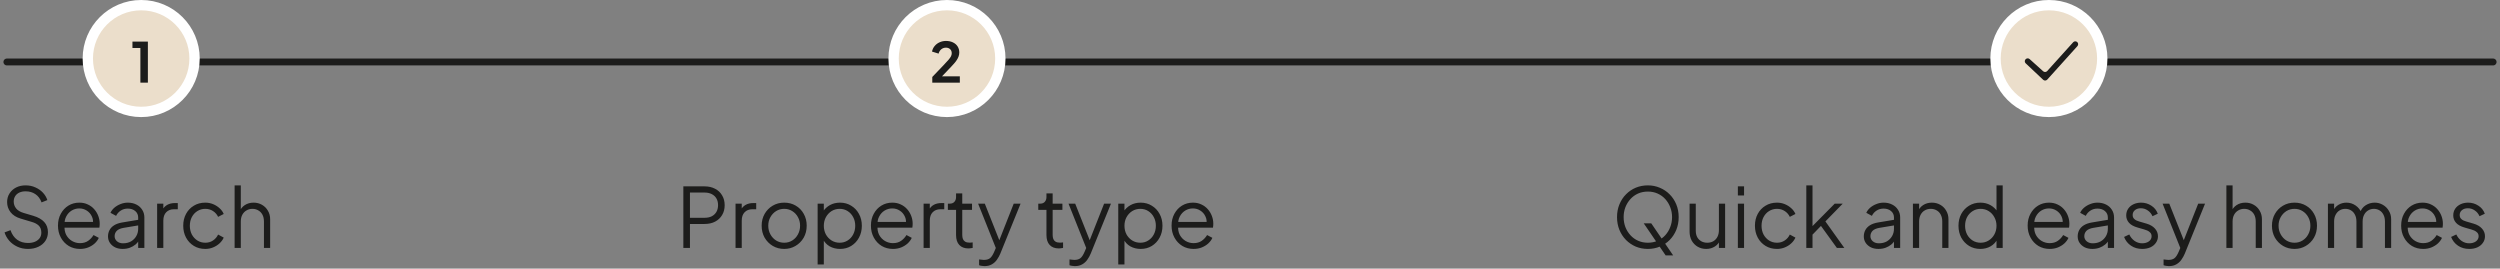
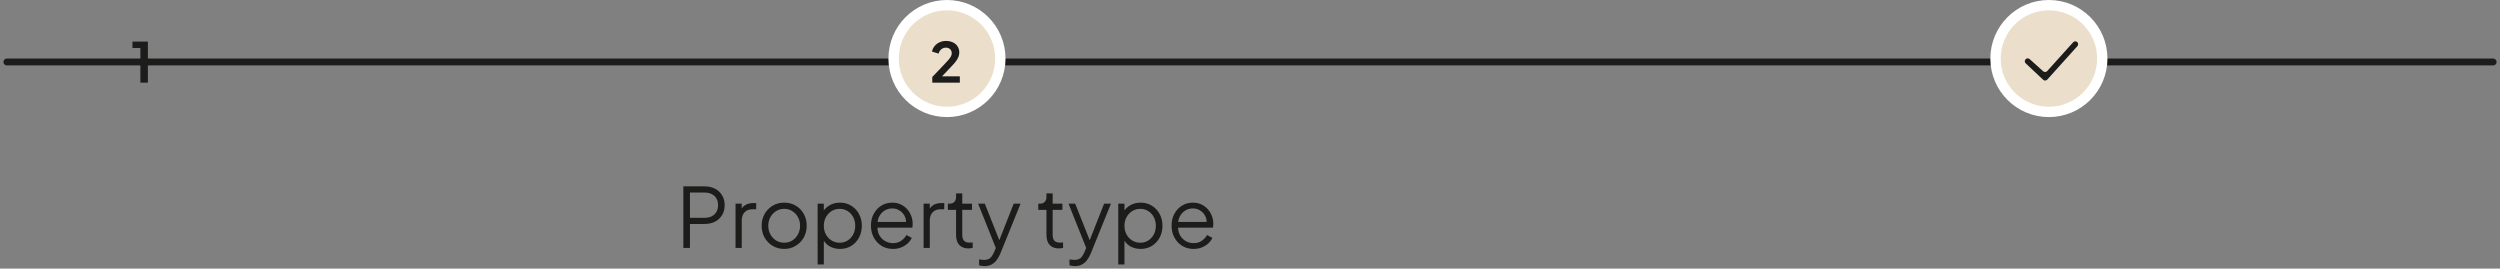
<svg xmlns="http://www.w3.org/2000/svg" width="100%" viewBox="0 0 363 39" fill="none">
  <rect x="0" y="0" width="363" height="39" fill="#808080" stroke="none" />
  <path d="M1 9L140.709 9L362 9" stroke="#1C1C1B" stroke-linecap="round" />
-   <circle cx="20.5" cy="8.5" r="7.75" fill="#EBDECB" stroke="white" stroke-width="1.5" />
  <circle cx="137.5" cy="8.5" r="7.75" fill="#EBDECB" stroke="white" stroke-width="1.5" />
  <circle cx="297.5" cy="8.5" r="7.75" fill="#EBDECB" stroke="white" stroke-width="1.5" />
  <path d="M20.384 12V6.968H19.232V6.04H21.472V12H20.384Z" fill="#1C1C1B" />
  <path d="M135.368 12V11.176L136.984 9.488C137.304 9.152 137.549 8.885 137.72 8.688C137.896 8.485 138.019 8.312 138.088 8.168C138.157 8.024 138.192 7.877 138.192 7.728C138.192 7.477 138.112 7.28 137.952 7.136C137.797 6.992 137.597 6.92 137.352 6.92C137.096 6.92 136.875 6.995 136.688 7.144C136.501 7.288 136.365 7.501 136.28 7.784L135.328 7.488C135.392 7.173 135.523 6.901 135.72 6.672C135.917 6.437 136.157 6.259 136.44 6.136C136.728 6.008 137.032 5.944 137.352 5.944C137.736 5.944 138.072 6.013 138.36 6.152C138.653 6.291 138.88 6.485 139.04 6.736C139.205 6.987 139.288 7.28 139.288 7.616C139.288 7.829 139.248 8.04 139.168 8.248C139.088 8.456 138.968 8.669 138.808 8.888C138.648 9.101 138.44 9.341 138.184 9.608L136.784 11.08H139.368V12H135.368Z" fill="#1C1C1B" />
  <path fill-rule="evenodd" clip-rule="evenodd" d="M301.606 6.103C301.781 6.256 301.796 6.523 301.641 6.696L297.26 11.558C297.104 11.732 296.835 11.743 296.665 11.582L294.13 9.196C293.972 9.047 293.957 8.799 294.092 8.63C294.242 8.443 294.521 8.417 294.699 8.577L296.666 10.346C296.836 10.5 297.1 10.486 297.254 10.316L301.022 6.138C301.174 5.969 301.434 5.953 301.606 6.103Z" fill="#1C1C1B" />
-   <path d="M4.068 36.144C3.5 36.144 2.984 36.036 2.52 35.82C2.056 35.604 1.664 35.316 1.344 34.956C1.024 34.588 0.796 34.184 0.66 33.744L1.524 33.42C1.732 34.028 2.056 34.492 2.496 34.812C2.936 35.124 3.46 35.28 4.068 35.28C4.452 35.28 4.788 35.22 5.076 35.1C5.372 34.972 5.6 34.796 5.76 34.572C5.92 34.348 6 34.088 6 33.792C6 33.352 5.88 33.012 5.64 32.772C5.4 32.532 5.056 32.348 4.608 32.22L3 31.74C2.368 31.556 1.88 31.248 1.536 30.816C1.2 30.384 1.032 29.892 1.032 29.34C1.032 28.868 1.148 28.452 1.38 28.092C1.612 27.724 1.928 27.436 2.328 27.228C2.736 27.02 3.196 26.916 3.708 26.916C4.244 26.916 4.724 27.016 5.148 27.216C5.58 27.408 5.944 27.664 6.24 27.984C6.536 28.304 6.748 28.66 6.876 29.052L6.036 29.388C5.844 28.86 5.544 28.46 5.136 28.188C4.736 27.916 4.264 27.78 3.72 27.78C3.376 27.78 3.072 27.84 2.808 27.96C2.552 28.08 2.352 28.252 2.208 28.476C2.064 28.7 1.992 28.964 1.992 29.268C1.992 29.636 2.108 29.968 2.34 30.264C2.572 30.552 2.928 30.768 3.408 30.912L4.824 31.332C5.528 31.54 6.06 31.84 6.42 32.232C6.78 32.624 6.96 33.116 6.96 33.708C6.96 34.188 6.836 34.612 6.588 34.98C6.348 35.34 6.008 35.624 5.568 35.832C5.136 36.04 4.636 36.144 4.068 36.144ZM11.61 36.144C11.01 36.144 10.466 36 9.978 35.712C9.498 35.416 9.118 35.012 8.838 34.5C8.558 33.988 8.418 33.408 8.418 32.76C8.418 32.112 8.554 31.54 8.826 31.044C9.098 30.54 9.466 30.144 9.93 29.856C10.402 29.568 10.93 29.424 11.514 29.424C11.978 29.424 12.39 29.512 12.75 29.688C13.118 29.856 13.43 30.088 13.686 30.384C13.942 30.672 14.138 31 14.274 31.368C14.41 31.728 14.478 32.1 14.478 32.484C14.478 32.564 14.474 32.656 14.466 32.76C14.458 32.856 14.446 32.956 14.43 33.06H8.994V32.22H13.914L13.482 32.58C13.554 32.14 13.502 31.748 13.326 31.404C13.158 31.052 12.914 30.776 12.594 30.576C12.274 30.368 11.914 30.264 11.514 30.264C11.114 30.264 10.742 30.368 10.398 30.576C10.062 30.784 9.798 31.076 9.606 31.452C9.414 31.82 9.338 32.26 9.378 32.772C9.338 33.284 9.418 33.732 9.618 34.116C9.826 34.492 10.106 34.784 10.458 34.992C10.818 35.2 11.202 35.304 11.61 35.304C12.082 35.304 12.478 35.192 12.798 34.968C13.118 34.744 13.378 34.464 13.578 34.128L14.346 34.536C14.218 34.824 14.022 35.092 13.758 35.34C13.494 35.58 13.178 35.776 12.81 35.928C12.45 36.072 12.05 36.144 11.61 36.144ZM17.807 36.144C17.399 36.144 17.035 36.068 16.715 35.916C16.395 35.756 16.143 35.54 15.959 35.268C15.775 34.996 15.683 34.684 15.683 34.332C15.683 33.996 15.755 33.692 15.899 33.42C16.043 33.14 16.267 32.904 16.571 32.712C16.875 32.52 17.263 32.384 17.735 32.304L20.255 31.884V32.7L17.951 33.084C17.487 33.164 17.151 33.312 16.943 33.528C16.743 33.744 16.643 34 16.643 34.296C16.643 34.584 16.755 34.828 16.979 35.028C17.211 35.228 17.507 35.328 17.867 35.328C18.307 35.328 18.691 35.236 19.019 35.052C19.347 34.86 19.603 34.604 19.787 34.284C19.971 33.964 20.063 33.608 20.063 33.216V31.584C20.063 31.2 19.923 30.888 19.643 30.648C19.363 30.408 18.999 30.288 18.551 30.288C18.159 30.288 17.815 30.388 17.519 30.588C17.223 30.78 17.003 31.032 16.859 31.344L16.043 30.9C16.163 30.628 16.351 30.38 16.607 30.156C16.871 29.932 17.171 29.756 17.507 29.628C17.843 29.492 18.191 29.424 18.551 29.424C19.023 29.424 19.439 29.516 19.799 29.7C20.167 29.884 20.451 30.14 20.651 30.468C20.859 30.788 20.963 31.16 20.963 31.584V36H20.063V34.716L20.195 34.848C20.083 35.088 19.907 35.308 19.667 35.508C19.435 35.7 19.159 35.856 18.839 35.976C18.527 36.088 18.183 36.144 17.807 36.144ZM22.815 36V29.568H23.715V30.624L23.595 30.468C23.747 30.164 23.975 29.924 24.279 29.748C24.591 29.572 24.967 29.484 25.407 29.484H25.815V30.384H25.251C24.787 30.384 24.415 30.528 24.135 30.816C23.855 31.104 23.715 31.512 23.715 32.04V36H22.815ZM29.809 36.144C29.177 36.144 28.621 35.996 28.141 35.7C27.661 35.404 27.285 35.004 27.013 34.5C26.741 33.988 26.605 33.412 26.605 32.772C26.605 32.132 26.741 31.56 27.013 31.056C27.285 30.552 27.661 30.156 28.141 29.868C28.621 29.572 29.177 29.424 29.809 29.424C30.209 29.424 30.585 29.496 30.937 29.64C31.289 29.784 31.601 29.98 31.873 30.228C32.145 30.468 32.349 30.748 32.485 31.068L31.669 31.488C31.509 31.144 31.265 30.864 30.937 30.648C30.609 30.432 30.233 30.324 29.809 30.324C29.385 30.324 29.001 30.432 28.657 30.648C28.321 30.856 28.053 31.148 27.853 31.524C27.661 31.892 27.565 32.312 27.565 32.784C27.565 33.248 27.661 33.668 27.853 34.044C28.053 34.412 28.321 34.704 28.657 34.92C29.001 35.136 29.385 35.244 29.809 35.244C30.233 35.244 30.605 35.136 30.925 34.92C31.253 34.704 31.501 34.416 31.669 34.056L32.485 34.5C32.349 34.812 32.145 35.092 31.873 35.34C31.601 35.588 31.289 35.784 30.937 35.928C30.585 36.072 30.209 36.144 29.809 36.144ZM34.065 36V26.916H34.965V30.816L34.761 30.768C34.921 30.352 35.181 30.024 35.541 29.784C35.909 29.544 36.333 29.424 36.813 29.424C37.269 29.424 37.677 29.528 38.037 29.736C38.405 29.944 38.693 30.232 38.901 30.6C39.117 30.96 39.225 31.368 39.225 31.824V36H38.325V32.172C38.325 31.78 38.253 31.448 38.109 31.176C37.965 30.904 37.765 30.696 37.509 30.552C37.261 30.4 36.977 30.324 36.657 30.324C36.337 30.324 36.049 30.4 35.793 30.552C35.537 30.696 35.333 30.908 35.181 31.188C35.037 31.46 34.965 31.788 34.965 32.172V36H34.065Z" fill="#1C1C1B" />
  <path d="M99.222 36V27.06H102.294C102.878 27.06 103.39 27.176 103.83 27.408C104.27 27.632 104.61 27.952 104.85 28.368C105.098 28.776 105.222 29.252 105.222 29.796C105.222 30.34 105.098 30.816 104.85 31.224C104.61 31.632 104.27 31.952 103.83 32.184C103.398 32.408 102.886 32.52 102.294 32.52H100.182V36H99.222ZM100.182 31.62H102.342C102.726 31.62 103.062 31.548 103.35 31.404C103.638 31.252 103.862 31.04 104.022 30.768C104.182 30.488 104.262 30.16 104.262 29.784C104.262 29.408 104.182 29.084 104.022 28.812C103.862 28.54 103.638 28.332 103.35 28.188C103.062 28.036 102.726 27.96 102.342 27.96H100.182V31.62ZM106.801 36V29.568H107.701V30.624L107.581 30.468C107.733 30.164 107.961 29.924 108.265 29.748C108.577 29.572 108.953 29.484 109.393 29.484H109.801V30.384H109.237C108.773 30.384 108.401 30.528 108.121 30.816C107.841 31.104 107.701 31.512 107.701 32.04V36H106.801ZM113.868 36.144C113.26 36.144 112.708 36 112.212 35.712C111.716 35.416 111.32 35.016 111.024 34.512C110.736 34 110.592 33.42 110.592 32.772C110.592 32.132 110.736 31.56 111.024 31.056C111.312 30.552 111.7 30.156 112.188 29.868C112.684 29.572 113.244 29.424 113.868 29.424C114.492 29.424 115.048 29.568 115.536 29.856C116.032 30.144 116.42 30.54 116.7 31.044C116.988 31.548 117.132 32.124 117.132 32.772C117.132 33.428 116.984 34.012 116.688 34.524C116.392 35.028 115.996 35.424 115.5 35.712C115.012 36 114.468 36.144 113.868 36.144ZM113.868 35.244C114.3 35.244 114.688 35.136 115.032 34.92C115.384 34.704 115.66 34.408 115.86 34.032C116.068 33.656 116.172 33.236 116.172 32.772C116.172 32.308 116.068 31.892 115.86 31.524C115.66 31.156 115.384 30.864 115.032 30.648C114.688 30.432 114.3 30.324 113.868 30.324C113.436 30.324 113.044 30.432 112.692 30.648C112.348 30.864 112.072 31.156 111.864 31.524C111.656 31.892 111.552 32.308 111.552 32.772C111.552 33.236 111.656 33.656 111.864 34.032C112.072 34.408 112.348 34.704 112.692 34.92C113.044 35.136 113.436 35.244 113.868 35.244ZM118.719 38.4V29.568H119.619V31.008L119.475 30.756C119.731 30.348 120.071 30.024 120.495 29.784C120.927 29.544 121.419 29.424 121.971 29.424C122.579 29.424 123.119 29.572 123.591 29.868C124.071 30.156 124.447 30.552 124.719 31.056C124.999 31.56 125.139 32.136 125.139 32.784C125.139 33.424 124.999 34 124.719 34.512C124.447 35.016 124.071 35.416 123.591 35.712C123.119 36 122.579 36.144 121.971 36.144C121.419 36.144 120.919 36.02 120.471 35.772C120.031 35.516 119.699 35.156 119.475 34.692L119.619 34.56V38.4H118.719ZM121.923 35.244C122.355 35.244 122.739 35.136 123.075 34.92C123.419 34.704 123.687 34.412 123.879 34.044C124.079 33.668 124.179 33.248 124.179 32.784C124.179 32.312 124.079 31.892 123.879 31.524C123.687 31.156 123.419 30.864 123.075 30.648C122.739 30.432 122.355 30.324 121.923 30.324C121.491 30.324 121.099 30.432 120.747 30.648C120.403 30.864 120.127 31.16 119.919 31.536C119.719 31.904 119.619 32.32 119.619 32.784C119.619 33.248 119.719 33.668 119.919 34.044C120.127 34.412 120.403 34.704 120.747 34.92C121.099 35.136 121.491 35.244 121.923 35.244ZM129.651 36.144C129.051 36.144 128.507 36 128.019 35.712C127.539 35.416 127.159 35.012 126.879 34.5C126.599 33.988 126.459 33.408 126.459 32.76C126.459 32.112 126.595 31.54 126.867 31.044C127.139 30.54 127.507 30.144 127.971 29.856C128.443 29.568 128.971 29.424 129.555 29.424C130.019 29.424 130.431 29.512 130.791 29.688C131.159 29.856 131.471 30.088 131.727 30.384C131.983 30.672 132.179 31 132.315 31.368C132.451 31.728 132.519 32.1 132.519 32.484C132.519 32.564 132.515 32.656 132.507 32.76C132.499 32.856 132.487 32.956 132.471 33.06H127.035V32.22H131.955L131.523 32.58C131.595 32.14 131.543 31.748 131.367 31.404C131.199 31.052 130.955 30.776 130.635 30.576C130.315 30.368 129.955 30.264 129.555 30.264C129.155 30.264 128.783 30.368 128.439 30.576C128.103 30.784 127.839 31.076 127.647 31.452C127.455 31.82 127.379 32.26 127.419 32.772C127.379 33.284 127.459 33.732 127.659 34.116C127.867 34.492 128.147 34.784 128.499 34.992C128.859 35.2 129.243 35.304 129.651 35.304C130.123 35.304 130.519 35.192 130.839 34.968C131.159 34.744 131.419 34.464 131.619 34.128L132.387 34.536C132.259 34.824 132.063 35.092 131.799 35.34C131.535 35.58 131.219 35.776 130.851 35.928C130.491 36.072 130.091 36.144 129.651 36.144ZM134.106 36V29.568H135.006V30.624L134.886 30.468C135.038 30.164 135.266 29.924 135.57 29.748C135.882 29.572 136.258 29.484 136.698 29.484H137.106V30.384H136.542C136.078 30.384 135.706 30.528 135.426 30.816C135.146 31.104 135.006 31.512 135.006 32.04V36H134.106ZM140.62 36.072C140.044 36.072 139.6 35.904 139.288 35.568C138.976 35.232 138.82 34.752 138.82 34.128V30.468H137.632V29.568H137.932C138.204 29.568 138.42 29.48 138.58 29.304C138.74 29.12 138.82 28.892 138.82 28.62V28.08H139.72V29.568H141.136V30.468H139.72V34.128C139.72 34.344 139.752 34.536 139.816 34.704C139.88 34.864 139.988 34.992 140.14 35.088C140.3 35.184 140.512 35.232 140.776 35.232C140.84 35.232 140.916 35.228 141.004 35.22C141.092 35.212 141.168 35.204 141.232 35.196V36C141.136 36.024 141.028 36.04 140.908 36.048C140.788 36.064 140.692 36.072 140.62 36.072ZM142.945 38.64C142.817 38.64 142.685 38.628 142.549 38.604C142.421 38.588 142.293 38.556 142.165 38.508V37.668C142.245 37.676 142.345 37.688 142.465 37.704C142.593 37.728 142.721 37.74 142.849 37.74C143.241 37.74 143.541 37.656 143.749 37.488C143.957 37.328 144.161 37.016 144.361 36.552L144.769 35.592L144.745 36.384L142.021 29.568H142.993L145.225 35.196H144.973L147.193 29.568H148.189L145.249 36.816C145.121 37.128 144.957 37.424 144.757 37.704C144.565 37.984 144.321 38.208 144.025 38.376C143.729 38.552 143.369 38.64 142.945 38.64ZM153.745 36.072C153.169 36.072 152.725 35.904 152.413 35.568C152.101 35.232 151.945 34.752 151.945 34.128V30.468H150.757V29.568H151.057C151.329 29.568 151.545 29.48 151.705 29.304C151.865 29.12 151.945 28.892 151.945 28.62V28.08H152.845V29.568H154.261V30.468H152.845V34.128C152.845 34.344 152.877 34.536 152.941 34.704C153.005 34.864 153.113 34.992 153.265 35.088C153.425 35.184 153.637 35.232 153.901 35.232C153.965 35.232 154.041 35.228 154.129 35.22C154.217 35.212 154.293 35.204 154.357 35.196V36C154.261 36.024 154.153 36.04 154.033 36.048C153.913 36.064 153.817 36.072 153.745 36.072ZM156.07 38.64C155.942 38.64 155.81 38.628 155.674 38.604C155.546 38.588 155.418 38.556 155.29 38.508V37.668C155.37 37.676 155.47 37.688 155.59 37.704C155.718 37.728 155.846 37.74 155.974 37.74C156.366 37.74 156.666 37.656 156.874 37.488C157.082 37.328 157.286 37.016 157.486 36.552L157.894 35.592L157.87 36.384L155.146 29.568H156.118L158.35 35.196H158.098L160.318 29.568H161.314L158.374 36.816C158.246 37.128 158.082 37.424 157.882 37.704C157.69 37.984 157.446 38.208 157.15 38.376C156.854 38.552 156.494 38.64 156.07 38.64ZM162.371 38.4V29.568H163.271V31.008L163.127 30.756C163.383 30.348 163.723 30.024 164.147 29.784C164.579 29.544 165.071 29.424 165.623 29.424C166.231 29.424 166.771 29.572 167.243 29.868C167.723 30.156 168.099 30.552 168.371 31.056C168.651 31.56 168.791 32.136 168.791 32.784C168.791 33.424 168.651 34 168.371 34.512C168.099 35.016 167.723 35.416 167.243 35.712C166.771 36 166.231 36.144 165.623 36.144C165.071 36.144 164.571 36.02 164.123 35.772C163.683 35.516 163.351 35.156 163.127 34.692L163.271 34.56V38.4H162.371ZM165.575 35.244C166.007 35.244 166.391 35.136 166.727 34.92C167.071 34.704 167.339 34.412 167.531 34.044C167.731 33.668 167.831 33.248 167.831 32.784C167.831 32.312 167.731 31.892 167.531 31.524C167.339 31.156 167.071 30.864 166.727 30.648C166.391 30.432 166.007 30.324 165.575 30.324C165.143 30.324 164.751 30.432 164.399 30.648C164.055 30.864 163.779 31.16 163.571 31.536C163.371 31.904 163.271 32.32 163.271 32.784C163.271 33.248 163.371 33.668 163.571 34.044C163.779 34.412 164.055 34.704 164.399 34.92C164.751 35.136 165.143 35.244 165.575 35.244ZM173.303 36.144C172.703 36.144 172.159 36 171.671 35.712C171.191 35.416 170.811 35.012 170.531 34.5C170.251 33.988 170.111 33.408 170.111 32.76C170.111 32.112 170.247 31.54 170.519 31.044C170.791 30.54 171.159 30.144 171.623 29.856C172.095 29.568 172.623 29.424 173.207 29.424C173.671 29.424 174.083 29.512 174.443 29.688C174.811 29.856 175.123 30.088 175.379 30.384C175.635 30.672 175.831 31 175.967 31.368C176.103 31.728 176.171 32.1 176.171 32.484C176.171 32.564 176.167 32.656 176.159 32.76C176.151 32.856 176.139 32.956 176.123 33.06H170.687V32.22H175.607L175.175 32.58C175.247 32.14 175.195 31.748 175.019 31.404C174.851 31.052 174.607 30.776 174.287 30.576C173.967 30.368 173.607 30.264 173.207 30.264C172.807 30.264 172.435 30.368 172.091 30.576C171.755 30.784 171.491 31.076 171.299 31.452C171.107 31.82 171.031 32.26 171.071 32.772C171.031 33.284 171.111 33.732 171.311 34.116C171.519 34.492 171.799 34.784 172.151 34.992C172.511 35.2 172.895 35.304 173.303 35.304C173.775 35.304 174.171 35.192 174.491 34.968C174.811 34.744 175.071 34.464 175.271 34.128L176.039 34.536C175.911 34.824 175.715 35.092 175.451 35.34C175.187 35.58 174.871 35.776 174.503 35.928C174.143 36.072 173.743 36.144 173.303 36.144Z" fill="#1C1C1B" />
-   <path d="M239.268 36.144C238.644 36.144 238.06 36.032 237.516 35.808C236.98 35.576 236.508 35.256 236.1 34.848C235.692 34.432 235.372 33.944 235.14 33.384C234.908 32.816 234.792 32.196 234.792 31.524C234.792 30.852 234.908 30.236 235.14 29.676C235.372 29.108 235.692 28.62 236.1 28.212C236.508 27.796 236.98 27.476 237.516 27.252C238.06 27.028 238.644 26.916 239.268 26.916C239.892 26.916 240.472 27.032 241.008 27.264C241.552 27.488 242.028 27.808 242.436 28.224C242.844 28.632 243.164 29.116 243.396 29.676C243.628 30.236 243.744 30.852 243.744 31.524C243.744 32.196 243.628 32.816 243.396 33.384C243.164 33.944 242.844 34.432 242.436 34.848C242.028 35.256 241.552 35.576 241.008 35.808C240.472 36.032 239.892 36.144 239.268 36.144ZM239.268 35.244C239.788 35.244 240.26 35.148 240.684 34.956C241.116 34.764 241.488 34.496 241.8 34.152C242.112 33.808 242.352 33.412 242.52 32.964C242.696 32.516 242.784 32.036 242.784 31.524C242.784 31.02 242.696 30.544 242.52 30.096C242.352 29.648 242.112 29.252 241.8 28.908C241.488 28.564 241.116 28.296 240.684 28.104C240.26 27.912 239.788 27.816 239.268 27.816C238.748 27.816 238.272 27.912 237.84 28.104C237.416 28.296 237.048 28.564 236.736 28.908C236.424 29.252 236.18 29.648 236.004 30.096C235.836 30.544 235.752 31.02 235.752 31.524C235.752 32.036 235.836 32.516 236.004 32.964C236.18 33.412 236.424 33.808 236.736 34.152C237.048 34.496 237.42 34.764 237.852 34.956C238.284 35.148 238.756 35.244 239.268 35.244ZM241.848 37.08L238.668 32.424H239.76L242.94 37.08H241.848ZM247.739 36.144C247.291 36.144 246.883 36.04 246.515 35.832C246.147 35.616 245.855 35.32 245.639 34.944C245.431 34.56 245.327 34.12 245.327 33.624V29.568H246.227V33.516C246.227 33.86 246.295 34.164 246.431 34.428C246.575 34.684 246.771 34.884 247.019 35.028C247.275 35.172 247.567 35.244 247.895 35.244C248.223 35.244 248.515 35.172 248.771 35.028C249.027 34.876 249.227 34.664 249.371 34.392C249.515 34.112 249.587 33.78 249.587 33.396V29.568H250.487V36H249.587V34.752L249.791 34.8C249.639 35.216 249.379 35.544 249.011 35.784C248.643 36.024 248.219 36.144 247.739 36.144ZM252.338 36V29.568H253.238V36H252.338ZM252.338 28.38V27.06H253.238V28.38H252.338ZM258.02 36.144C257.388 36.144 256.832 35.996 256.352 35.7C255.872 35.404 255.496 35.004 255.224 34.5C254.952 33.988 254.816 33.412 254.816 32.772C254.816 32.132 254.952 31.56 255.224 31.056C255.496 30.552 255.872 30.156 256.352 29.868C256.832 29.572 257.388 29.424 258.02 29.424C258.42 29.424 258.796 29.496 259.148 29.64C259.5 29.784 259.812 29.98 260.084 30.228C260.356 30.468 260.56 30.748 260.696 31.068L259.88 31.488C259.72 31.144 259.476 30.864 259.148 30.648C258.82 30.432 258.444 30.324 258.02 30.324C257.596 30.324 257.212 30.432 256.868 30.648C256.532 30.856 256.264 31.148 256.064 31.524C255.872 31.892 255.776 32.312 255.776 32.784C255.776 33.248 255.872 33.668 256.064 34.044C256.264 34.412 256.532 34.704 256.868 34.92C257.212 35.136 257.596 35.244 258.02 35.244C258.444 35.244 258.816 35.136 259.136 34.92C259.464 34.704 259.712 34.416 259.88 34.056L260.696 34.5C260.56 34.812 260.356 35.092 260.084 35.34C259.812 35.588 259.5 35.784 259.148 35.928C258.796 36.072 258.42 36.144 258.02 36.144ZM262.276 36V26.916H263.176V33.276L262.792 33.216L266.404 29.568H267.568L265.048 32.148L267.796 36H266.716L264.136 32.436L264.712 32.484L262.876 34.38L263.176 33.636V36H262.276ZM272.749 36.144C272.341 36.144 271.977 36.068 271.657 35.916C271.337 35.756 271.085 35.54 270.901 35.268C270.717 34.996 270.625 34.684 270.625 34.332C270.625 33.996 270.697 33.692 270.841 33.42C270.985 33.14 271.209 32.904 271.513 32.712C271.817 32.52 272.205 32.384 272.677 32.304L275.197 31.884V32.7L272.893 33.084C272.429 33.164 272.093 33.312 271.885 33.528C271.685 33.744 271.585 34 271.585 34.296C271.585 34.584 271.697 34.828 271.921 35.028C272.153 35.228 272.449 35.328 272.809 35.328C273.249 35.328 273.633 35.236 273.961 35.052C274.289 34.86 274.545 34.604 274.729 34.284C274.913 33.964 275.005 33.608 275.005 33.216V31.584C275.005 31.2 274.865 30.888 274.585 30.648C274.305 30.408 273.941 30.288 273.493 30.288C273.101 30.288 272.757 30.388 272.461 30.588C272.165 30.78 271.945 31.032 271.801 31.344L270.985 30.9C271.105 30.628 271.293 30.38 271.549 30.156C271.813 29.932 272.113 29.756 272.449 29.628C272.785 29.492 273.133 29.424 273.493 29.424C273.965 29.424 274.381 29.516 274.741 29.7C275.109 29.884 275.393 30.14 275.593 30.468C275.801 30.788 275.905 31.16 275.905 31.584V36H275.005V34.716L275.137 34.848C275.025 35.088 274.849 35.308 274.609 35.508C274.377 35.7 274.101 35.856 273.781 35.976C273.469 36.088 273.125 36.144 272.749 36.144ZM277.756 36V29.568H278.656V30.816L278.452 30.768C278.612 30.352 278.872 30.024 279.232 29.784C279.6 29.544 280.024 29.424 280.504 29.424C280.96 29.424 281.368 29.528 281.728 29.736C282.096 29.944 282.384 30.232 282.592 30.6C282.808 30.96 282.916 31.368 282.916 31.824V36H282.016V32.172C282.016 31.78 281.944 31.448 281.8 31.176C281.664 30.904 281.468 30.696 281.212 30.552C280.964 30.4 280.676 30.324 280.348 30.324C280.02 30.324 279.728 30.4 279.472 30.552C279.216 30.696 279.016 30.908 278.872 31.188C278.728 31.46 278.656 31.788 278.656 32.172V36H277.756ZM287.539 36.144C286.939 36.144 286.399 36 285.919 35.712C285.439 35.416 285.059 35.016 284.779 34.512C284.507 34 284.371 33.424 284.371 32.784C284.371 32.136 284.507 31.56 284.779 31.056C285.059 30.552 285.435 30.156 285.907 29.868C286.387 29.572 286.931 29.424 287.539 29.424C288.091 29.424 288.583 29.544 289.015 29.784C289.447 30.024 289.787 30.348 290.035 30.756L289.891 31.008V26.916H290.791V36H289.891V34.56L290.035 34.692C289.811 35.156 289.475 35.516 289.027 35.772C288.587 36.02 288.091 36.144 287.539 36.144ZM287.587 35.244C288.019 35.244 288.407 35.136 288.751 34.92C289.103 34.704 289.379 34.412 289.579 34.044C289.787 33.668 289.891 33.248 289.891 32.784C289.891 32.32 289.787 31.904 289.579 31.536C289.379 31.16 289.103 30.864 288.751 30.648C288.407 30.432 288.019 30.324 287.587 30.324C287.163 30.324 286.779 30.432 286.435 30.648C286.091 30.864 285.819 31.156 285.619 31.524C285.427 31.892 285.331 32.312 285.331 32.784C285.331 33.248 285.427 33.668 285.619 34.044C285.819 34.412 286.087 34.704 286.423 34.92C286.767 35.136 287.155 35.244 287.587 35.244ZM297.606 36.144C297.006 36.144 296.462 36 295.974 35.712C295.494 35.416 295.114 35.012 294.834 34.5C294.554 33.988 294.414 33.408 294.414 32.76C294.414 32.112 294.55 31.54 294.822 31.044C295.094 30.54 295.462 30.144 295.926 29.856C296.398 29.568 296.926 29.424 297.51 29.424C297.974 29.424 298.386 29.512 298.746 29.688C299.114 29.856 299.426 30.088 299.682 30.384C299.938 30.672 300.134 31 300.27 31.368C300.406 31.728 300.474 32.1 300.474 32.484C300.474 32.564 300.47 32.656 300.462 32.76C300.454 32.856 300.442 32.956 300.426 33.06H294.99V32.22H299.91L299.478 32.58C299.55 32.14 299.498 31.748 299.322 31.404C299.154 31.052 298.91 30.776 298.59 30.576C298.27 30.368 297.91 30.264 297.51 30.264C297.11 30.264 296.738 30.368 296.394 30.576C296.058 30.784 295.794 31.076 295.602 31.452C295.41 31.82 295.334 32.26 295.374 32.772C295.334 33.284 295.414 33.732 295.614 34.116C295.822 34.492 296.102 34.784 296.454 34.992C296.814 35.2 297.198 35.304 297.606 35.304C298.078 35.304 298.474 35.192 298.794 34.968C299.114 34.744 299.374 34.464 299.574 34.128L300.342 34.536C300.214 34.824 300.018 35.092 299.754 35.34C299.49 35.58 299.174 35.776 298.806 35.928C298.446 36.072 298.046 36.144 297.606 36.144ZM303.804 36.144C303.396 36.144 303.032 36.068 302.712 35.916C302.392 35.756 302.14 35.54 301.956 35.268C301.772 34.996 301.68 34.684 301.68 34.332C301.68 33.996 301.752 33.692 301.896 33.42C302.04 33.14 302.264 32.904 302.568 32.712C302.872 32.52 303.26 32.384 303.732 32.304L306.252 31.884V32.7L303.948 33.084C303.484 33.164 303.148 33.312 302.94 33.528C302.74 33.744 302.64 34 302.64 34.296C302.64 34.584 302.752 34.828 302.976 35.028C303.208 35.228 303.504 35.328 303.864 35.328C304.304 35.328 304.688 35.236 305.016 35.052C305.344 34.86 305.6 34.604 305.784 34.284C305.968 33.964 306.06 33.608 306.06 33.216V31.584C306.06 31.2 305.92 30.888 305.64 30.648C305.36 30.408 304.996 30.288 304.548 30.288C304.156 30.288 303.812 30.388 303.516 30.588C303.22 30.78 303 31.032 302.856 31.344L302.04 30.9C302.16 30.628 302.348 30.38 302.604 30.156C302.868 29.932 303.168 29.756 303.504 29.628C303.84 29.492 304.188 29.424 304.548 29.424C305.02 29.424 305.436 29.516 305.796 29.7C306.164 29.884 306.448 30.14 306.648 30.468C306.856 30.788 306.96 31.16 306.96 31.584V36H306.06V34.716L306.192 34.848C306.08 35.088 305.904 35.308 305.664 35.508C305.432 35.7 305.156 35.856 304.836 35.976C304.524 36.088 304.18 36.144 303.804 36.144ZM311.043 36.144C310.427 36.144 309.887 35.988 309.423 35.676C308.959 35.364 308.623 34.94 308.415 34.404L309.171 34.044C309.355 34.436 309.611 34.748 309.939 34.98C310.275 35.212 310.643 35.328 311.043 35.328C311.427 35.328 311.751 35.236 312.015 35.052C312.279 34.86 312.411 34.612 312.411 34.308C312.411 34.084 312.347 33.908 312.219 33.78C312.091 33.644 311.943 33.54 311.775 33.468C311.607 33.396 311.459 33.344 311.331 33.312L310.407 33.048C309.815 32.88 309.387 32.644 309.123 32.34C308.859 32.036 308.727 31.684 308.727 31.284C308.727 30.908 308.823 30.58 309.015 30.3C309.207 30.02 309.467 29.804 309.795 29.652C310.123 29.5 310.487 29.424 310.887 29.424C311.431 29.424 311.923 29.568 312.363 29.856C312.811 30.136 313.127 30.528 313.311 31.032L312.543 31.392C312.383 31.032 312.151 30.752 311.847 30.552C311.551 30.344 311.219 30.24 310.851 30.24C310.491 30.24 310.203 30.332 309.987 30.516C309.771 30.7 309.663 30.932 309.663 31.212C309.663 31.428 309.719 31.6 309.831 31.728C309.943 31.856 310.071 31.952 310.215 32.016C310.367 32.08 310.499 32.128 310.611 32.16L311.679 32.472C312.199 32.624 312.603 32.86 312.891 33.18C313.187 33.5 313.335 33.876 313.335 34.308C313.335 34.66 313.235 34.976 313.035 35.256C312.843 35.536 312.575 35.756 312.231 35.916C311.887 36.068 311.491 36.144 311.043 36.144ZM314.931 38.64C314.803 38.64 314.671 38.628 314.535 38.604C314.407 38.588 314.279 38.556 314.151 38.508V37.668C314.231 37.676 314.331 37.688 314.451 37.704C314.579 37.728 314.707 37.74 314.835 37.74C315.227 37.74 315.527 37.656 315.735 37.488C315.943 37.328 316.147 37.016 316.347 36.552L316.755 35.592L316.731 36.384L314.007 29.568H314.979L317.211 35.196H316.959L319.179 29.568H320.175L317.235 36.816C317.107 37.128 316.943 37.424 316.743 37.704C316.551 37.984 316.307 38.208 316.011 38.376C315.715 38.552 315.355 38.64 314.931 38.64ZM323.272 36V26.916H324.172V30.816L323.968 30.768C324.128 30.352 324.388 30.024 324.748 29.784C325.116 29.544 325.54 29.424 326.02 29.424C326.476 29.424 326.884 29.528 327.244 29.736C327.612 29.944 327.9 30.232 328.108 30.6C328.324 30.96 328.432 31.368 328.432 31.824V36H327.532V32.172C327.532 31.78 327.46 31.448 327.316 31.176C327.172 30.904 326.972 30.696 326.716 30.552C326.468 30.4 326.184 30.324 325.864 30.324C325.544 30.324 325.256 30.4 325 30.552C324.744 30.696 324.54 30.908 324.388 31.188C324.244 31.46 324.172 31.788 324.172 32.172V36H323.272ZM333.163 36.144C332.555 36.144 332.003 36 331.507 35.712C331.011 35.416 330.615 35.016 330.319 34.512C330.031 34 329.887 33.42 329.887 32.772C329.887 32.132 330.031 31.56 330.319 31.056C330.607 30.552 330.995 30.156 331.483 29.868C331.979 29.572 332.539 29.424 333.163 29.424C333.787 29.424 334.343 29.568 334.831 29.856C335.327 30.144 335.715 30.54 335.995 31.044C336.283 31.548 336.427 32.124 336.427 32.772C336.427 33.428 336.279 34.012 335.983 34.524C335.687 35.028 335.291 35.424 334.795 35.712C334.307 36 333.763 36.144 333.163 36.144ZM333.163 35.244C333.595 35.244 333.983 35.136 334.327 34.92C334.679 34.704 334.955 34.408 335.155 34.032C335.363 33.656 335.467 33.236 335.467 32.772C335.467 32.308 335.363 31.892 335.155 31.524C334.955 31.156 334.679 30.864 334.327 30.648C333.983 30.432 333.595 30.324 333.163 30.324C332.731 30.324 332.339 30.432 331.987 30.648C331.643 30.864 331.367 31.156 331.159 31.524C330.951 31.892 330.847 32.308 330.847 32.772C330.847 33.236 330.951 33.656 331.159 34.032C331.367 34.408 331.643 34.704 331.987 34.92C332.339 35.136 332.731 35.244 333.163 35.244ZM338.014 36V29.568H338.914V30.792L338.77 30.612C338.946 30.236 339.206 29.944 339.55 29.736C339.902 29.528 340.286 29.424 340.702 29.424C341.198 29.424 341.646 29.564 342.046 29.844C342.446 30.124 342.73 30.488 342.898 30.936L342.646 30.948C342.806 30.452 343.082 30.076 343.474 29.82C343.874 29.556 344.314 29.424 344.794 29.424C345.226 29.424 345.622 29.528 345.982 29.736C346.35 29.944 346.642 30.232 346.858 30.6C347.082 30.96 347.194 31.368 347.194 31.824V36H346.294V32.172C346.294 31.78 346.222 31.448 346.078 31.176C345.942 30.904 345.754 30.696 345.514 30.552C345.274 30.4 344.998 30.324 344.686 30.324C344.382 30.324 344.106 30.4 343.858 30.552C343.61 30.696 343.414 30.908 343.27 31.188C343.126 31.46 343.054 31.788 343.054 32.172V36H342.154V32.172C342.154 31.78 342.082 31.448 341.938 31.176C341.802 30.904 341.614 30.696 341.374 30.552C341.134 30.4 340.858 30.324 340.546 30.324C340.234 30.324 339.954 30.4 339.706 30.552C339.466 30.696 339.274 30.908 339.13 31.188C338.986 31.46 338.914 31.788 338.914 32.172V36H338.014ZM351.84 36.144C351.24 36.144 350.696 36 350.208 35.712C349.728 35.416 349.348 35.012 349.068 34.5C348.788 33.988 348.648 33.408 348.648 32.76C348.648 32.112 348.784 31.54 349.056 31.044C349.328 30.54 349.696 30.144 350.16 29.856C350.632 29.568 351.16 29.424 351.744 29.424C352.208 29.424 352.62 29.512 352.98 29.688C353.348 29.856 353.66 30.088 353.916 30.384C354.172 30.672 354.368 31 354.504 31.368C354.64 31.728 354.708 32.1 354.708 32.484C354.708 32.564 354.704 32.656 354.696 32.76C354.688 32.856 354.676 32.956 354.66 33.06H349.224V32.22H354.144L353.712 32.58C353.784 32.14 353.732 31.748 353.556 31.404C353.388 31.052 353.144 30.776 352.824 30.576C352.504 30.368 352.144 30.264 351.744 30.264C351.344 30.264 350.972 30.368 350.628 30.576C350.292 30.784 350.028 31.076 349.836 31.452C349.644 31.82 349.568 32.26 349.608 32.772C349.568 33.284 349.648 33.732 349.848 34.116C350.056 34.492 350.336 34.784 350.688 34.992C351.048 35.2 351.432 35.304 351.84 35.304C352.312 35.304 352.708 35.192 353.028 34.968C353.348 34.744 353.608 34.464 353.808 34.128L354.576 34.536C354.448 34.824 354.252 35.092 353.988 35.34C353.724 35.58 353.408 35.776 353.04 35.928C352.68 36.072 352.28 36.144 351.84 36.144ZM358.527 36.144C357.911 36.144 357.371 35.988 356.907 35.676C356.443 35.364 356.107 34.94 355.899 34.404L356.655 34.044C356.839 34.436 357.095 34.748 357.423 34.98C357.759 35.212 358.127 35.328 358.527 35.328C358.911 35.328 359.235 35.236 359.499 35.052C359.763 34.86 359.895 34.612 359.895 34.308C359.895 34.084 359.831 33.908 359.703 33.78C359.575 33.644 359.427 33.54 359.259 33.468C359.091 33.396 358.943 33.344 358.815 33.312L357.891 33.048C357.299 32.88 356.871 32.644 356.607 32.34C356.343 32.036 356.211 31.684 356.211 31.284C356.211 30.908 356.307 30.58 356.499 30.3C356.691 30.02 356.951 29.804 357.279 29.652C357.607 29.5 357.971 29.424 358.371 29.424C358.915 29.424 359.407 29.568 359.847 29.856C360.295 30.136 360.611 30.528 360.795 31.032L360.027 31.392C359.867 31.032 359.635 30.752 359.331 30.552C359.035 30.344 358.703 30.24 358.335 30.24C357.975 30.24 357.687 30.332 357.471 30.516C357.255 30.7 357.147 30.932 357.147 31.212C357.147 31.428 357.203 31.6 357.315 31.728C357.427 31.856 357.555 31.952 357.699 32.016C357.851 32.08 357.983 32.128 358.095 32.16L359.163 32.472C359.683 32.624 360.087 32.86 360.375 33.18C360.671 33.5 360.819 33.876 360.819 34.308C360.819 34.66 360.719 34.976 360.519 35.256C360.327 35.536 360.059 35.756 359.715 35.916C359.371 36.068 358.975 36.144 358.527 36.144Z" fill="#1C1C1B" />
</svg>